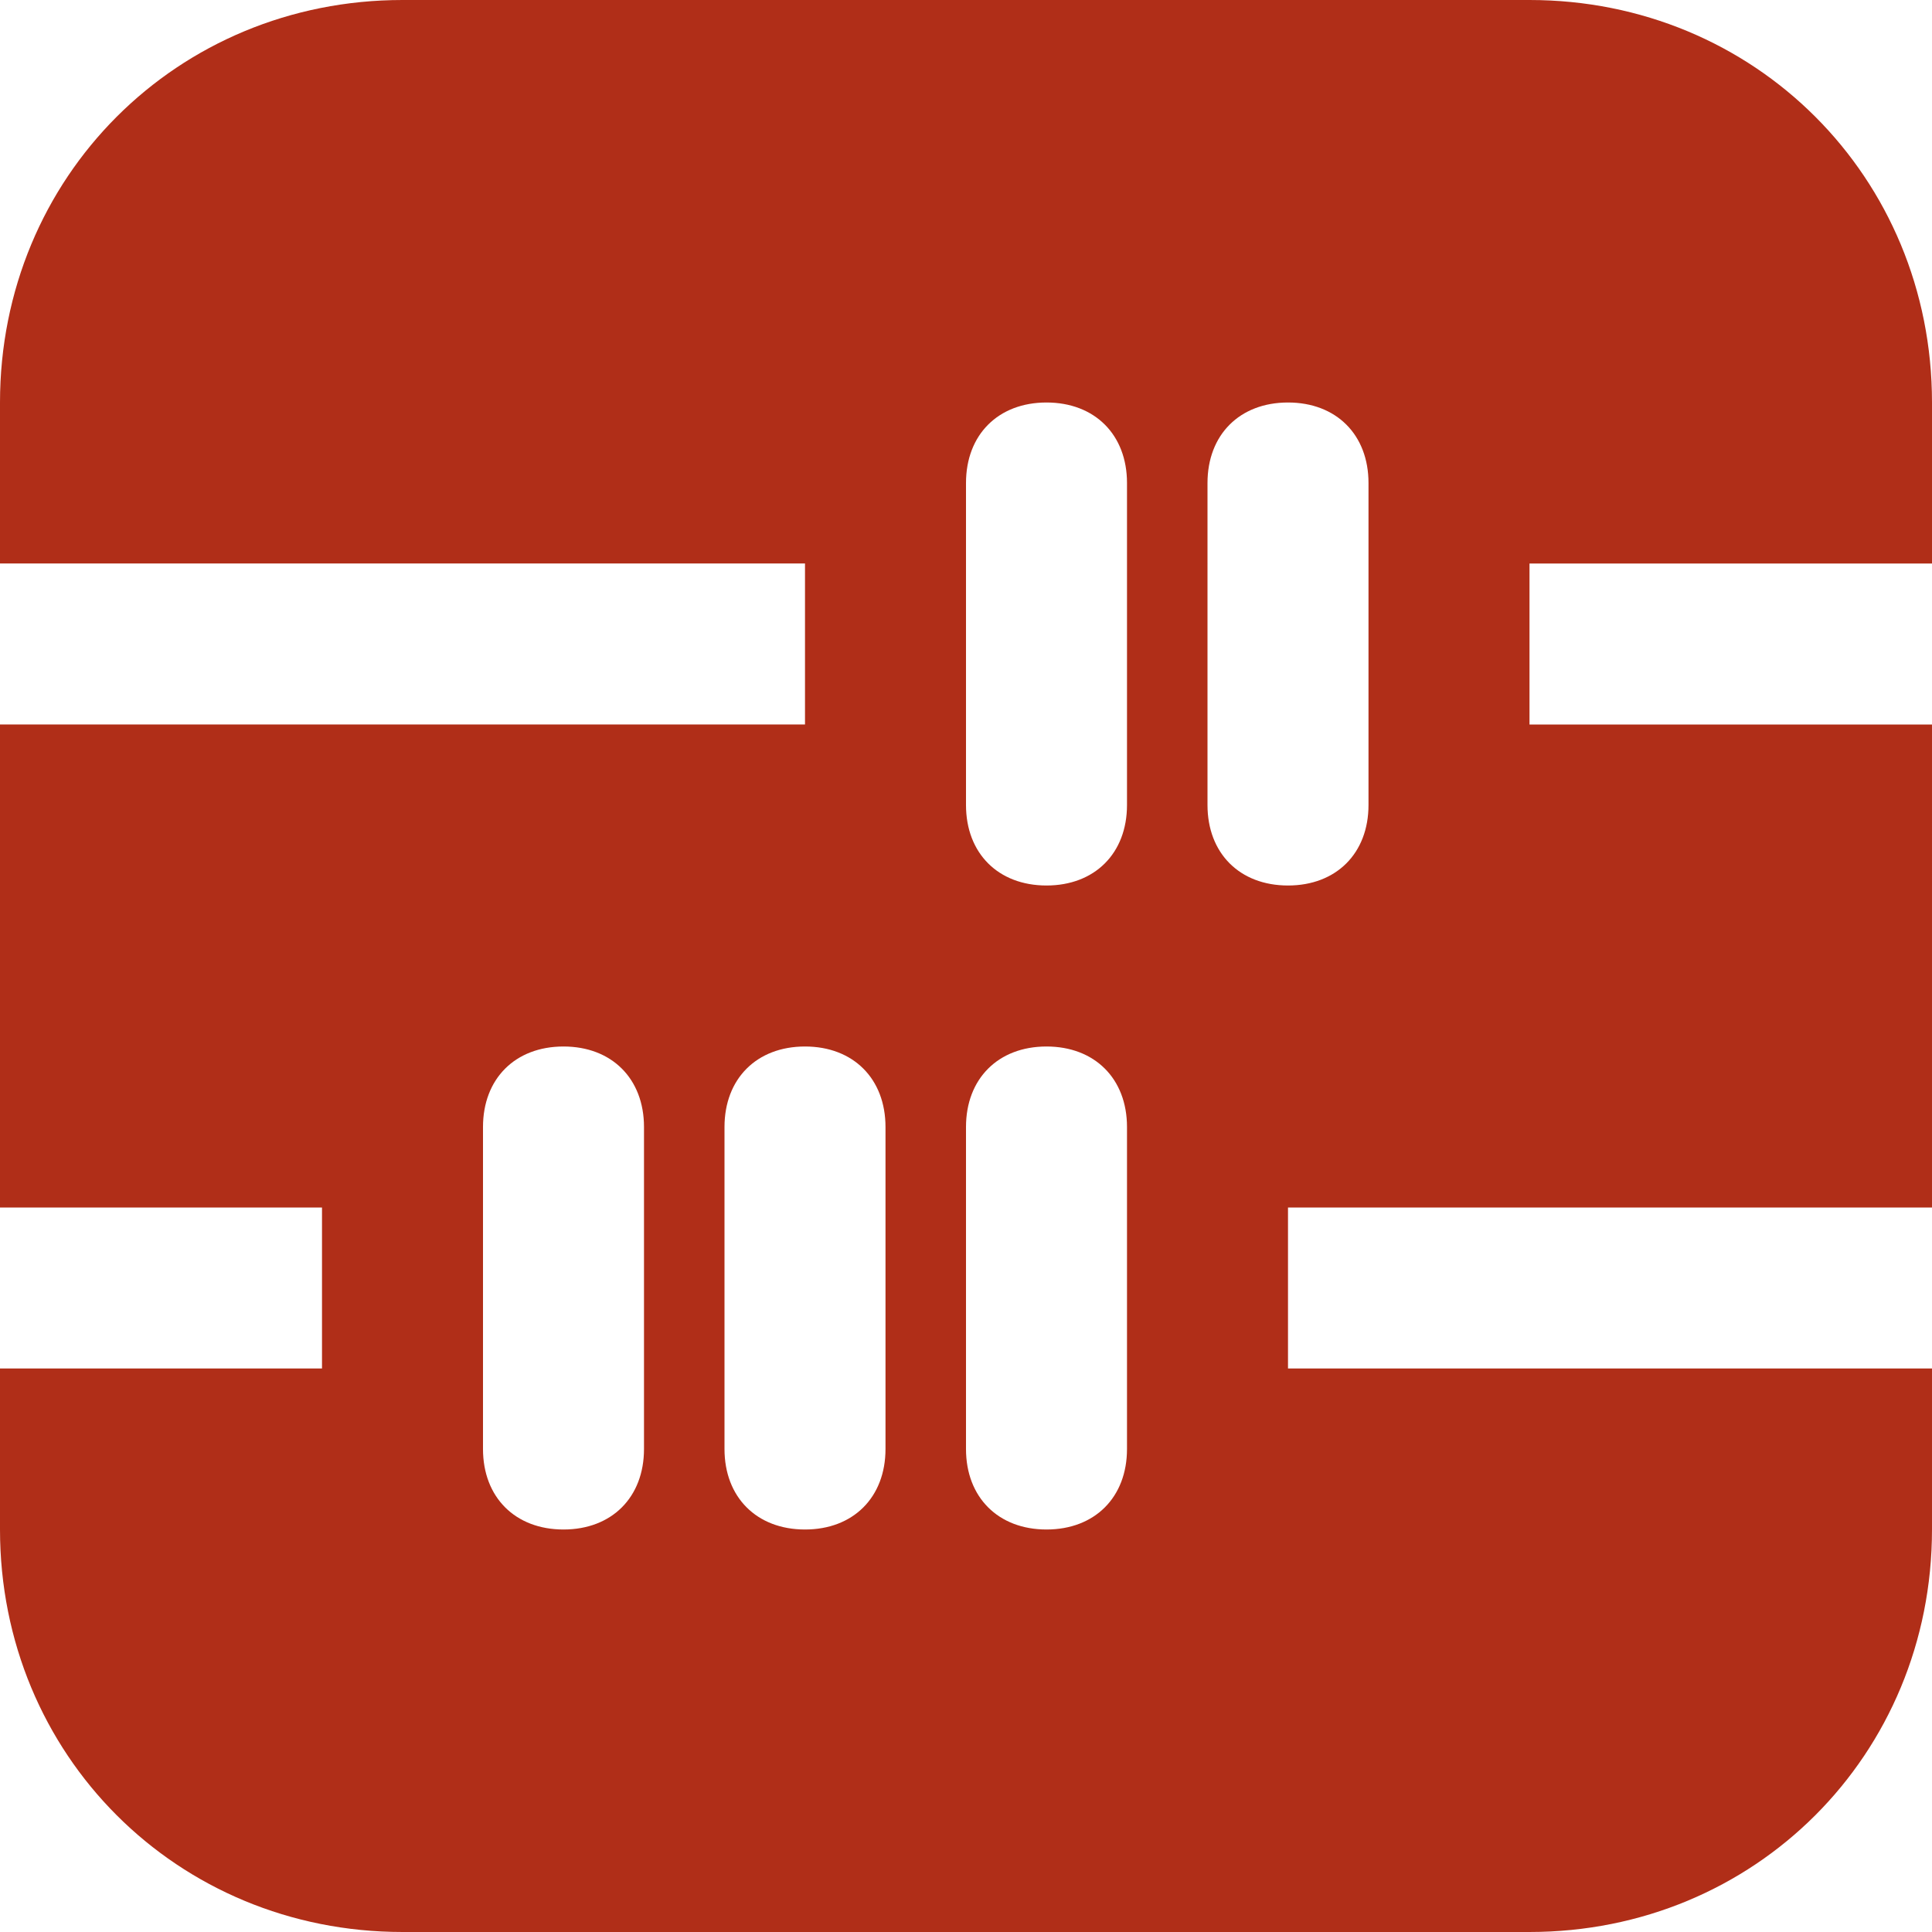
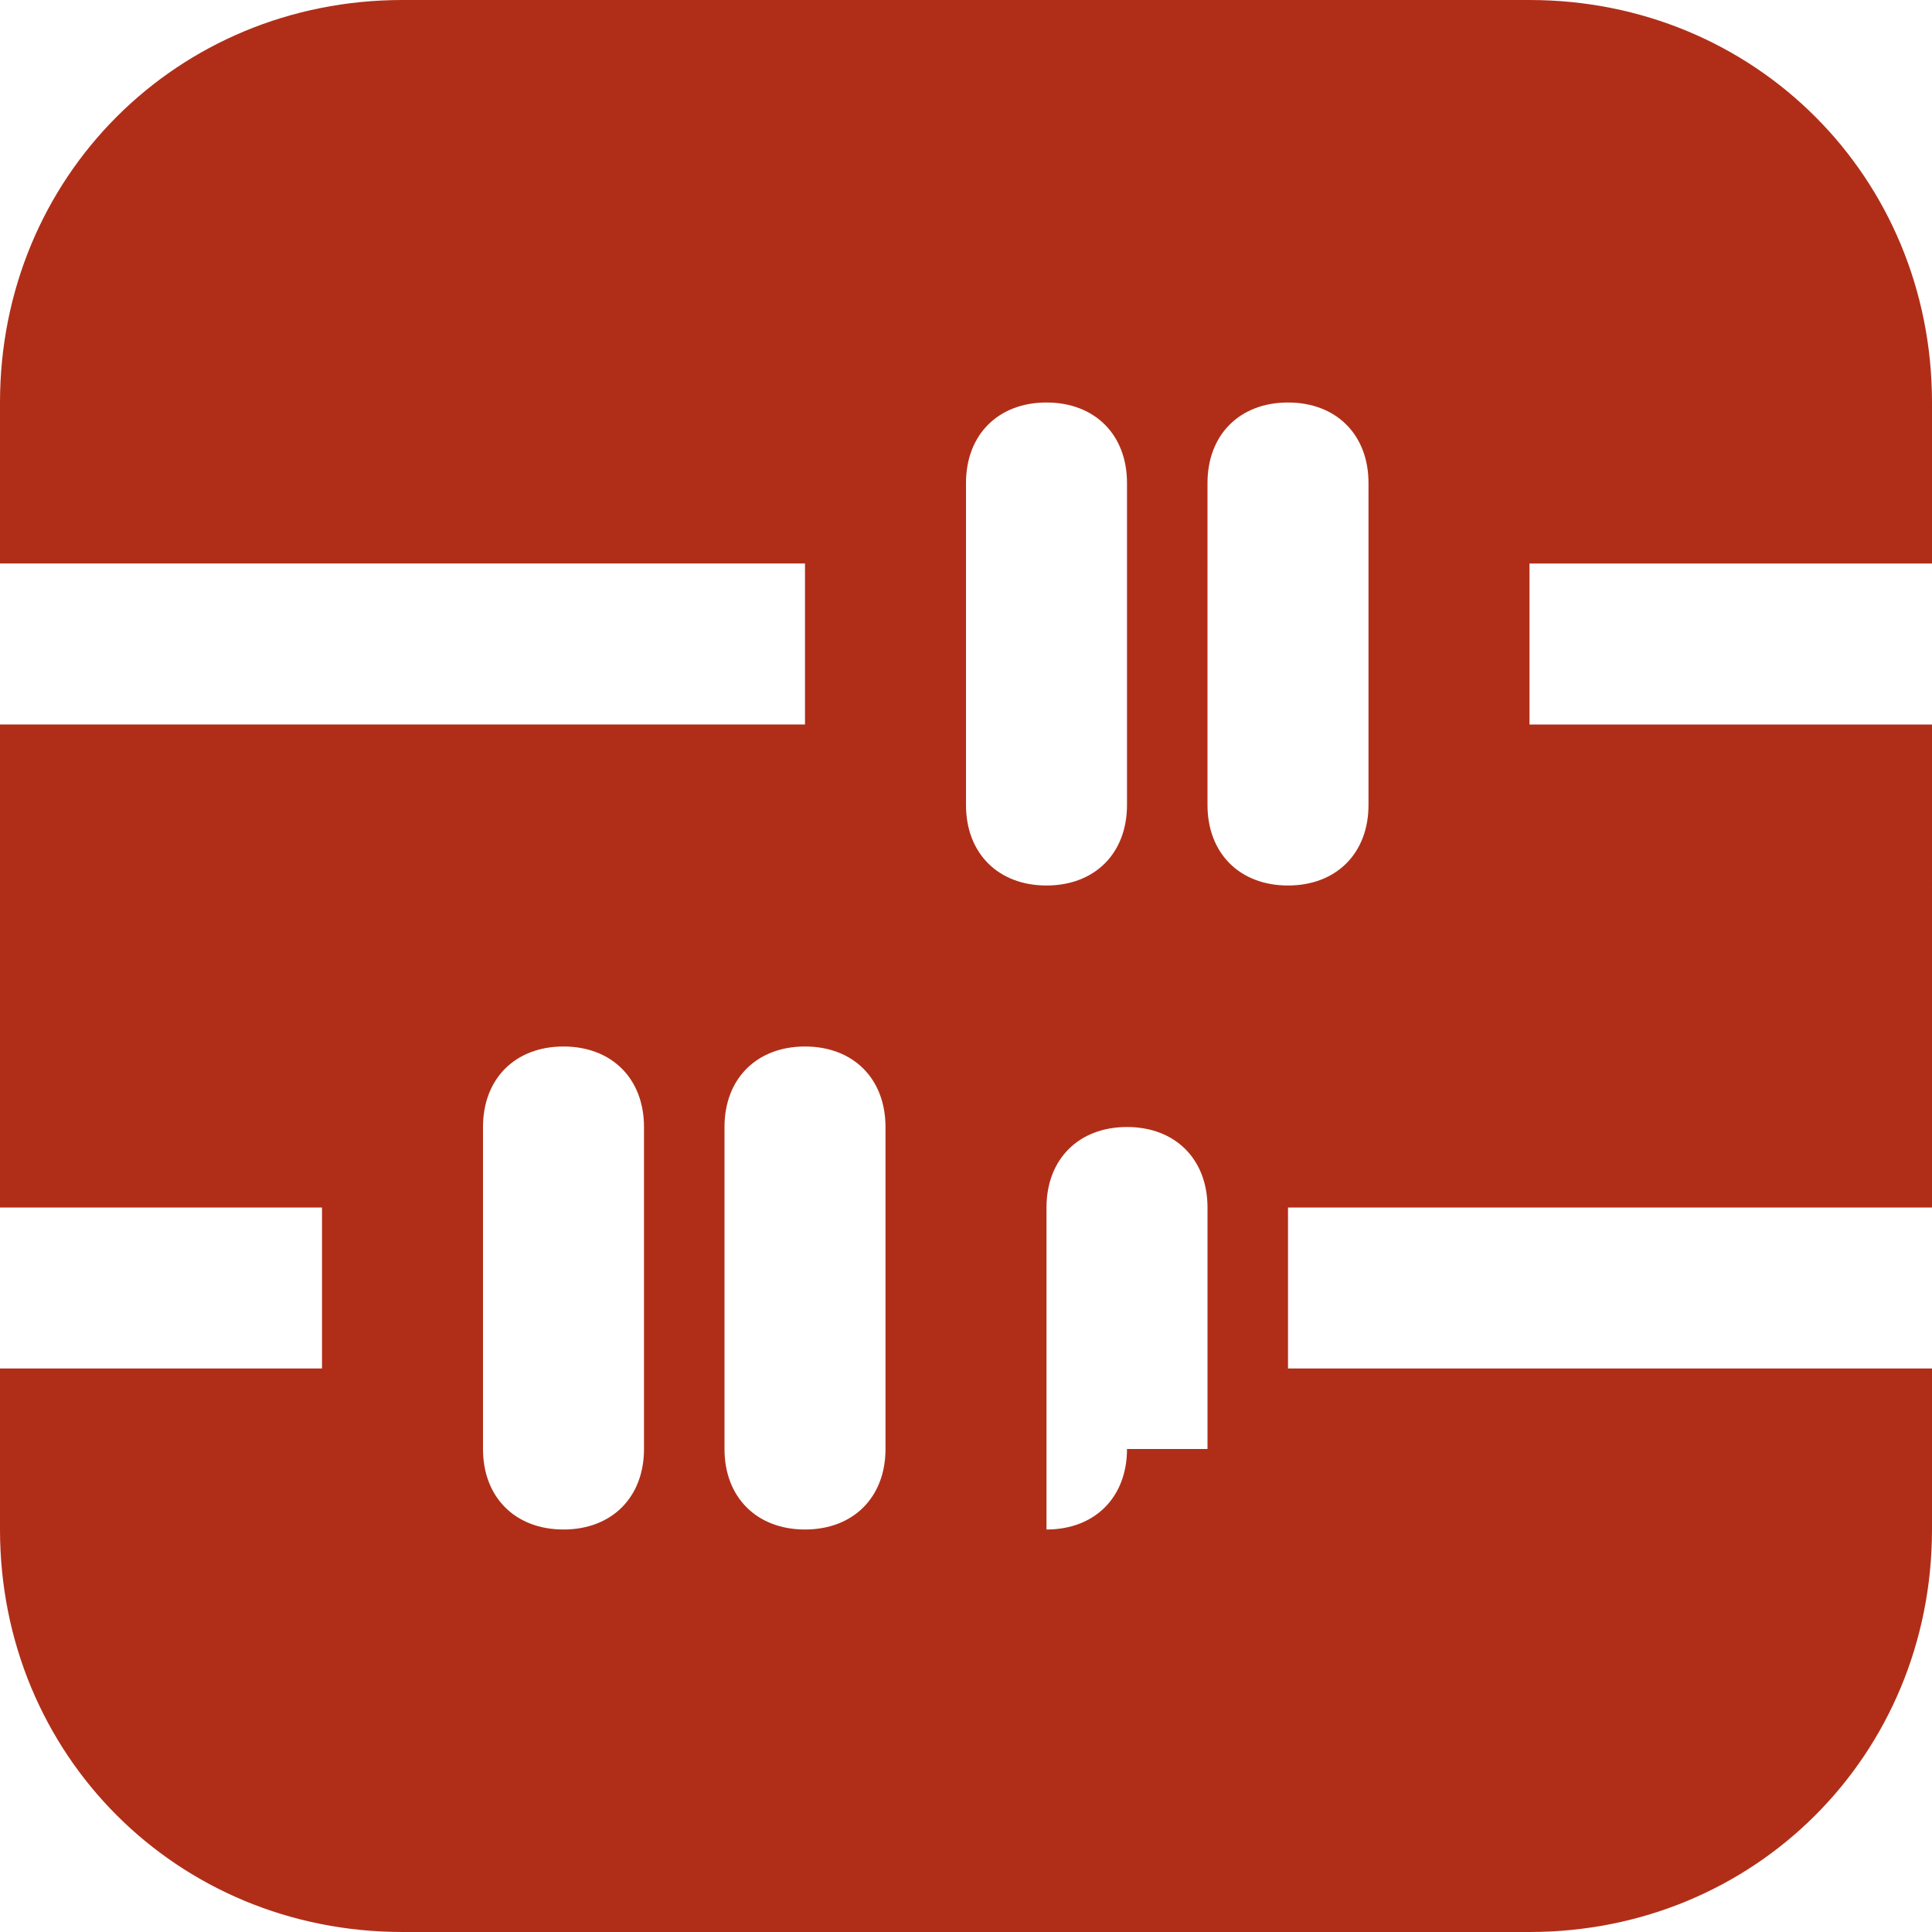
<svg xmlns="http://www.w3.org/2000/svg" version="1.1" id="Capa_1" x="0px" y="0px" viewBox="0 0 24 24" style="enable-background:new 0 0 24 24;" xml:space="preserve">
  <style type="text/css">
	.st0{fill:#B02E18;}
</style>
-   <path class="st0" d="M24,7V5c0-2.8-2.2-5-5-5H5C2.2,0,0,2.2,0,5v2h10v2H0v6h4v2H0v2c0,2.8,2.2,5,5,5h14c2.8,0,5-2.2,5-5v-2h-8v-2h8  V9h-5V7H24z M8,18c0,0.6-0.4,1-1,1s-1-0.4-1-1v-4c0-0.6,0.4-1,1-1s1,0.4,1,1V18z M11,18c0,0.6-0.4,1-1,1s-1-0.4-1-1v-4  c0-0.6,0.4-1,1-1s1,0.4,1,1V18z M14,18c0,0.6-0.4,1-1,1s-1-0.4-1-1v-4c0-0.6,0.4-1,1-1s1,0.4,1,1V18z M14,10c0,0.6-0.4,1-1,1  s-1-0.4-1-1V6c0-0.6,0.4-1,1-1s1,0.4,1,1V10z M17,10c0,0.6-0.4,1-1,1s-1-0.4-1-1V6c0-0.6,0.4-1,1-1s1,0.4,1,1V10z" />
+   <path class="st0" d="M24,7V5c0-2.8-2.2-5-5-5H5C2.2,0,0,2.2,0,5v2h10v2H0v6h4v2H0v2c0,2.8,2.2,5,5,5h14c2.8,0,5-2.2,5-5v-2h-8v-2h8  V9h-5V7H24z M8,18c0,0.6-0.4,1-1,1s-1-0.4-1-1v-4c0-0.6,0.4-1,1-1s1,0.4,1,1V18z M11,18c0,0.6-0.4,1-1,1s-1-0.4-1-1v-4  c0-0.6,0.4-1,1-1s1,0.4,1,1V18z M14,18c0,0.6-0.4,1-1,1v-4c0-0.6,0.4-1,1-1s1,0.4,1,1V18z M14,10c0,0.6-0.4,1-1,1  s-1-0.4-1-1V6c0-0.6,0.4-1,1-1s1,0.4,1,1V10z M17,10c0,0.6-0.4,1-1,1s-1-0.4-1-1V6c0-0.6,0.4-1,1-1s1,0.4,1,1V10z" />
</svg>